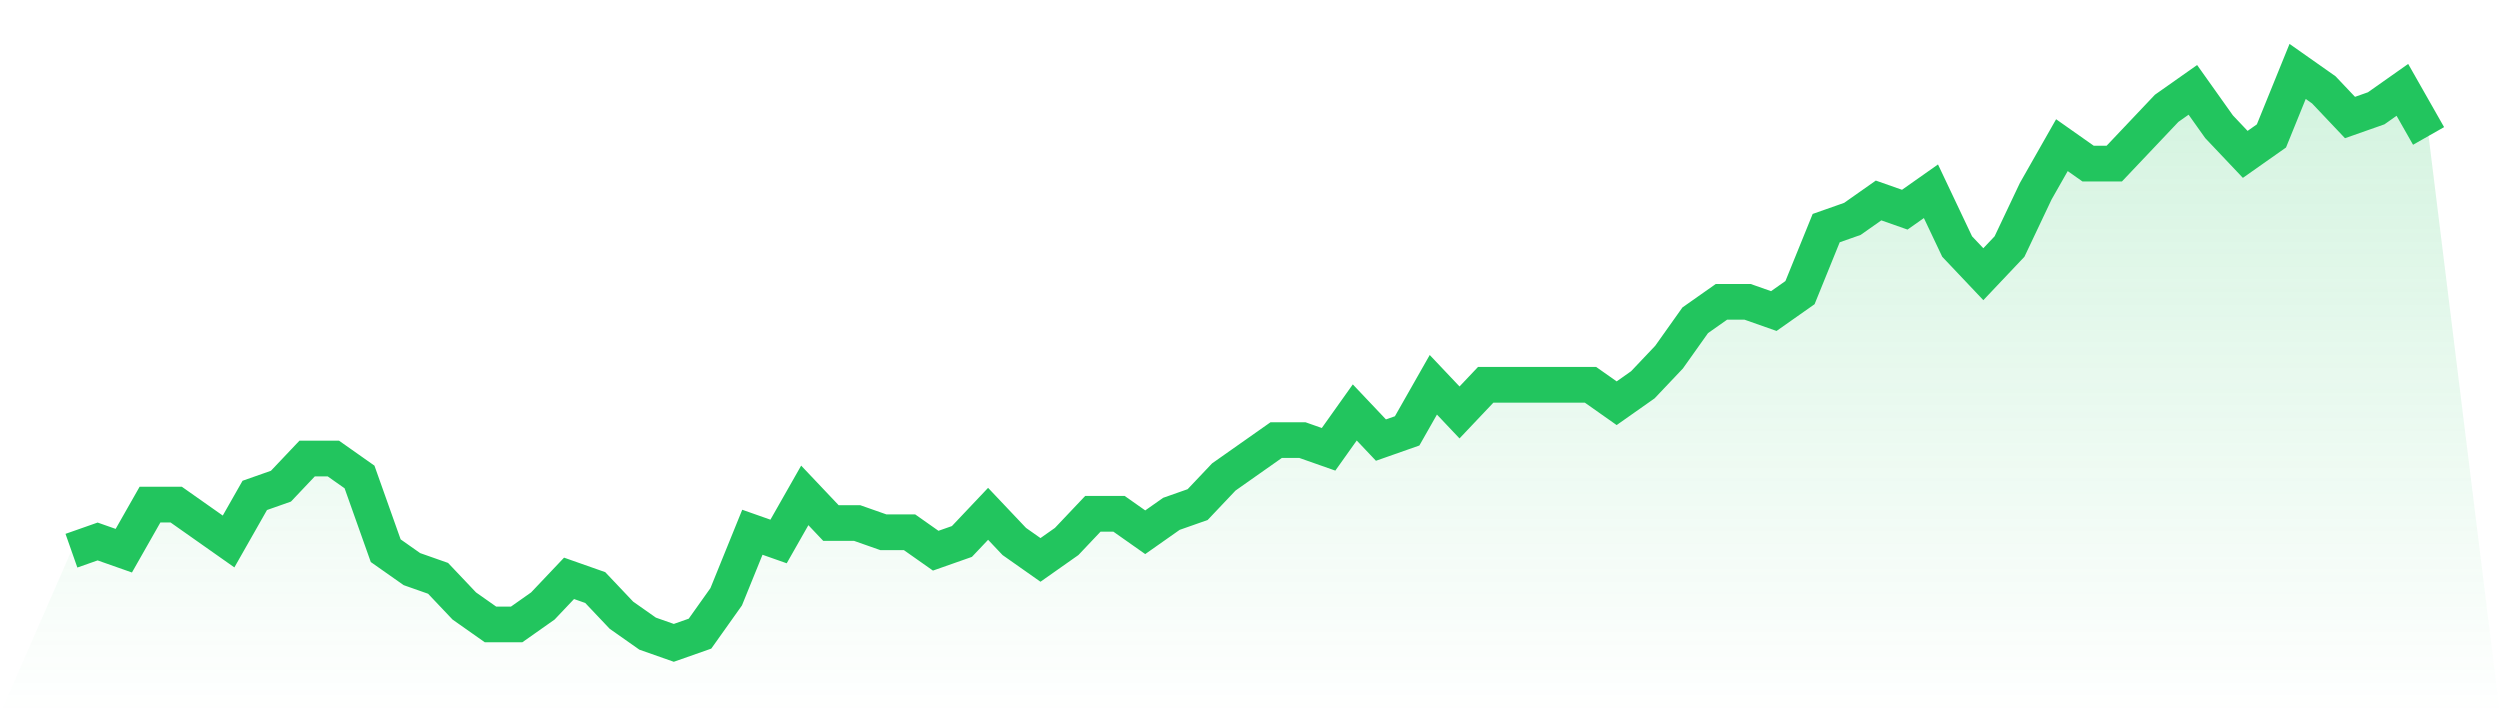
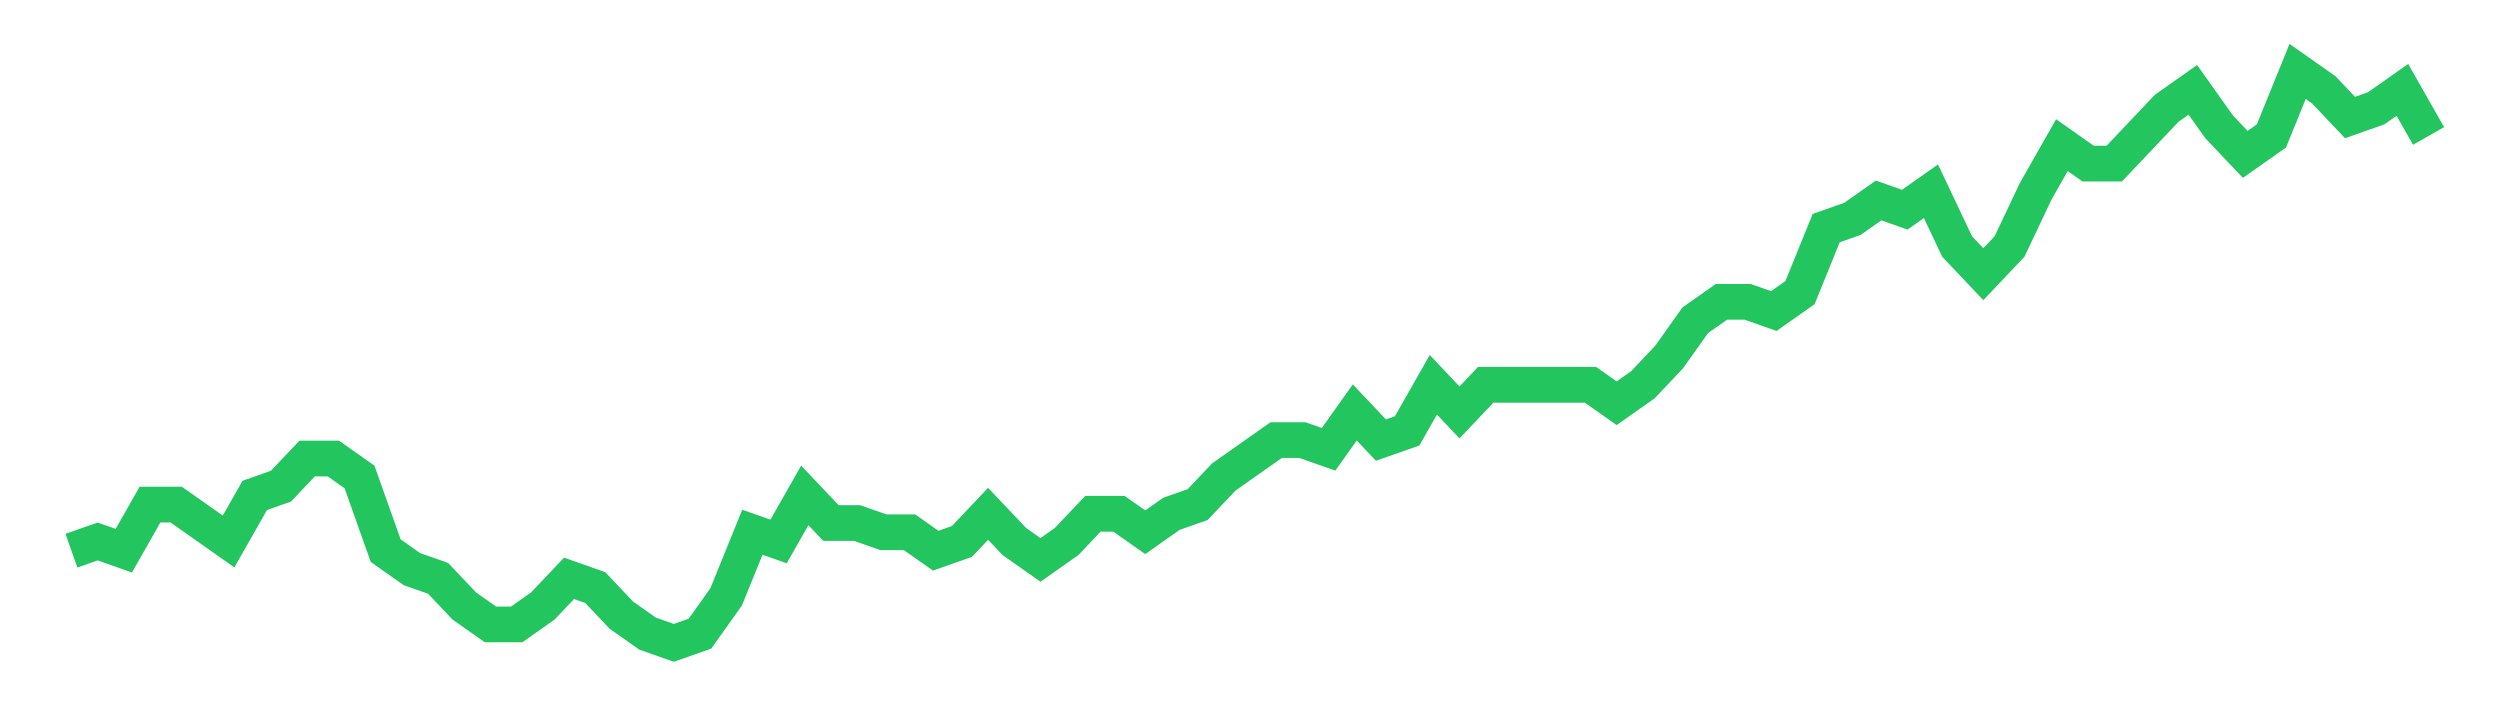
<svg xmlns="http://www.w3.org/2000/svg" viewBox="0 0 140 40">
  <defs>
    <linearGradient id="gradient" x1="0" x2="0" y1="0" y2="1">
      <stop offset="0%" stop-color="#22c55e" stop-opacity="0.2" />
      <stop offset="100%" stop-color="#22c55e" stop-opacity="0" />
    </linearGradient>
  </defs>
-   <path d="M4,30.839 L4,30.839 L5.467,30.323 L6.933,30.839 L8.4,28.258 L9.867,28.258 L11.333,29.29 L12.8,30.323 L14.267,27.742 L15.733,27.226 L17.2,25.677 L18.667,25.677 L20.133,26.71 L21.6,30.839 L23.067,31.871 L24.533,32.387 L26,33.935 L27.467,34.968 L28.933,34.968 L30.4,33.935 L31.867,32.387 L33.333,32.903 L34.8,34.452 L36.267,35.484 L37.733,36 L39.2,35.484 L40.667,33.419 L42.133,29.806 L43.6,30.323 L45.067,27.742 L46.533,29.29 L48,29.29 L49.467,29.806 L50.933,29.806 L52.4,30.839 L53.867,30.323 L55.333,28.774 L56.8,30.323 L58.267,31.355 L59.733,30.323 L61.2,28.774 L62.667,28.774 L64.133,29.806 L65.6,28.774 L67.067,28.258 L68.533,26.71 L70,25.677 L71.467,24.645 L72.933,24.645 L74.4,25.161 L75.867,23.097 L77.333,24.645 L78.8,24.129 L80.267,21.548 L81.733,23.097 L83.2,21.548 L84.667,21.548 L86.133,21.548 L87.6,21.548 L89.067,21.548 L90.533,22.581 L92,21.548 L93.467,20 L94.933,17.935 L96.4,16.903 L97.867,16.903 L99.333,17.419 L100.8,16.387 L102.267,12.774 L103.733,12.258 L105.2,11.226 L106.667,11.742 L108.133,10.71 L109.6,13.806 L111.067,15.355 L112.533,13.806 L114,10.71 L115.467,8.129 L116.933,9.161 L118.4,9.161 L119.867,7.613 L121.333,6.065 L122.8,5.032 L124.267,7.097 L125.733,8.645 L127.2,7.613 L128.667,4 L130.133,5.032 L131.6,6.581 L133.067,6.065 L134.533,5.032 L136,7.613 L140,40 L0,40 z" fill="url(#gradient)" />
  <path d="M4,30.839 L4,30.839 L5.467,30.323 L6.933,30.839 L8.4,28.258 L9.867,28.258 L11.333,29.29 L12.8,30.323 L14.267,27.742 L15.733,27.226 L17.2,25.677 L18.667,25.677 L20.133,26.71 L21.6,30.839 L23.067,31.871 L24.533,32.387 L26,33.935 L27.467,34.968 L28.933,34.968 L30.4,33.935 L31.867,32.387 L33.333,32.903 L34.8,34.452 L36.267,35.484 L37.733,36 L39.2,35.484 L40.667,33.419 L42.133,29.806 L43.6,30.323 L45.067,27.742 L46.533,29.29 L48,29.29 L49.467,29.806 L50.933,29.806 L52.4,30.839 L53.867,30.323 L55.333,28.774 L56.8,30.323 L58.267,31.355 L59.733,30.323 L61.2,28.774 L62.667,28.774 L64.133,29.806 L65.6,28.774 L67.067,28.258 L68.533,26.71 L70,25.677 L71.467,24.645 L72.933,24.645 L74.4,25.161 L75.867,23.097 L77.333,24.645 L78.8,24.129 L80.267,21.548 L81.733,23.097 L83.2,21.548 L84.667,21.548 L86.133,21.548 L87.6,21.548 L89.067,21.548 L90.533,22.581 L92,21.548 L93.467,20 L94.933,17.935 L96.4,16.903 L97.867,16.903 L99.333,17.419 L100.8,16.387 L102.267,12.774 L103.733,12.258 L105.2,11.226 L106.667,11.742 L108.133,10.71 L109.6,13.806 L111.067,15.355 L112.533,13.806 L114,10.71 L115.467,8.129 L116.933,9.161 L118.4,9.161 L119.867,7.613 L121.333,6.065 L122.8,5.032 L124.267,7.097 L125.733,8.645 L127.2,7.613 L128.667,4 L130.133,5.032 L131.6,6.581 L133.067,6.065 L134.533,5.032 L136,7.613" fill="none" stroke="#22c55e" stroke-width="2" />
</svg>